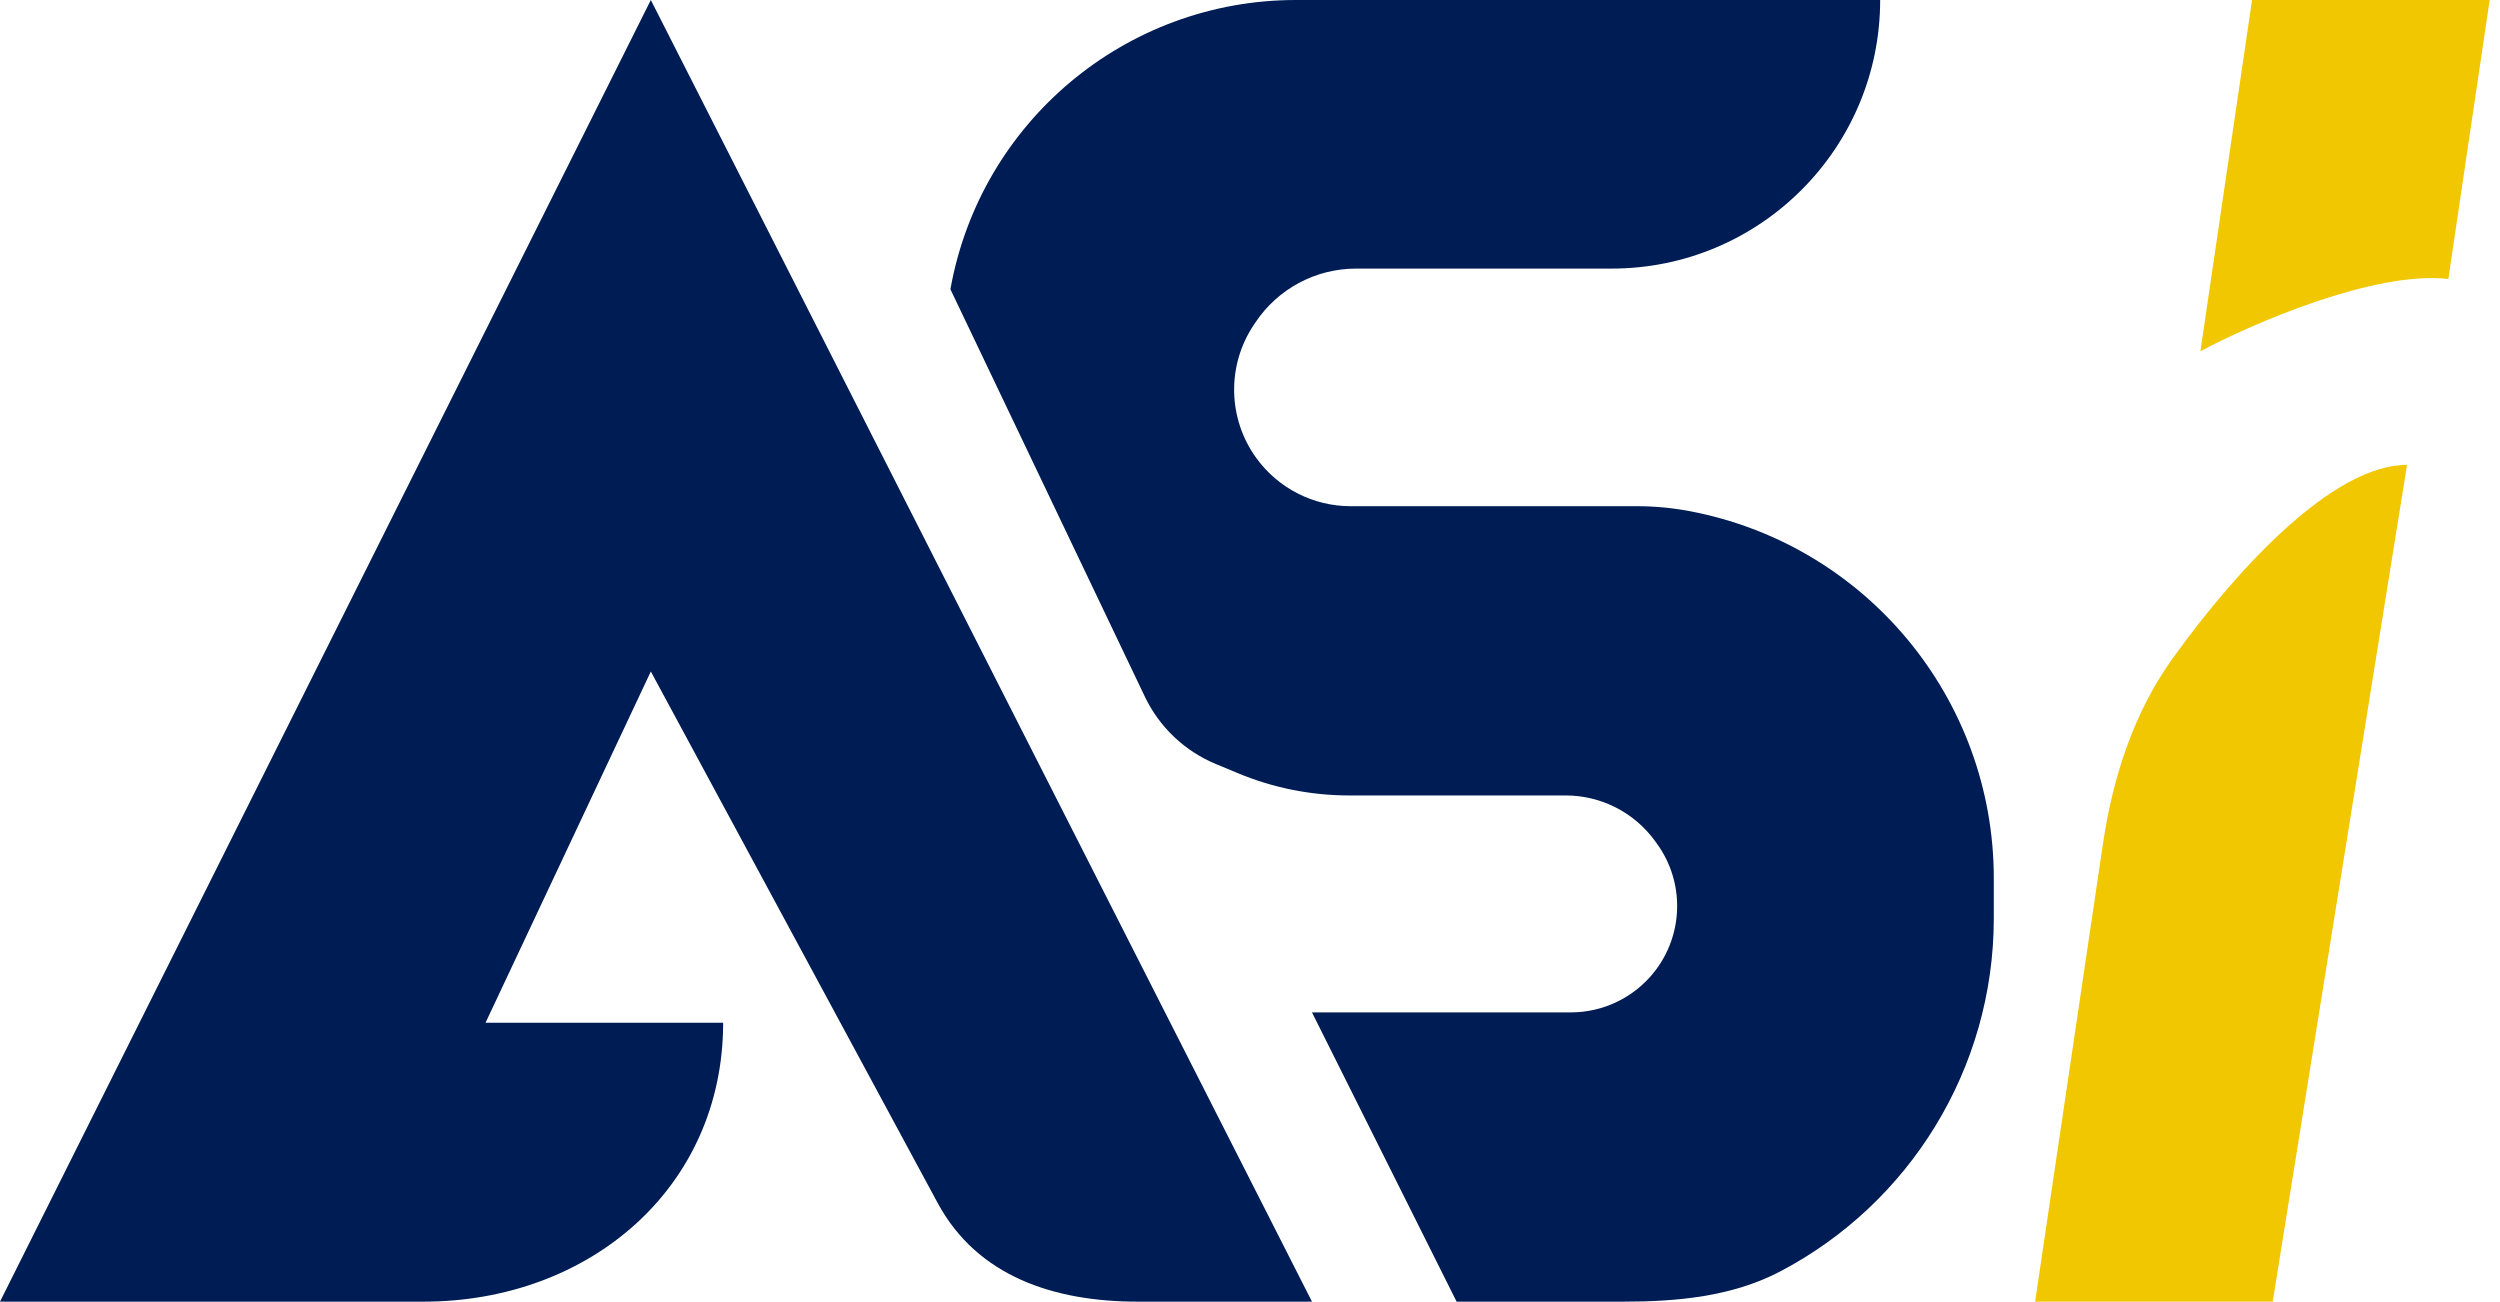
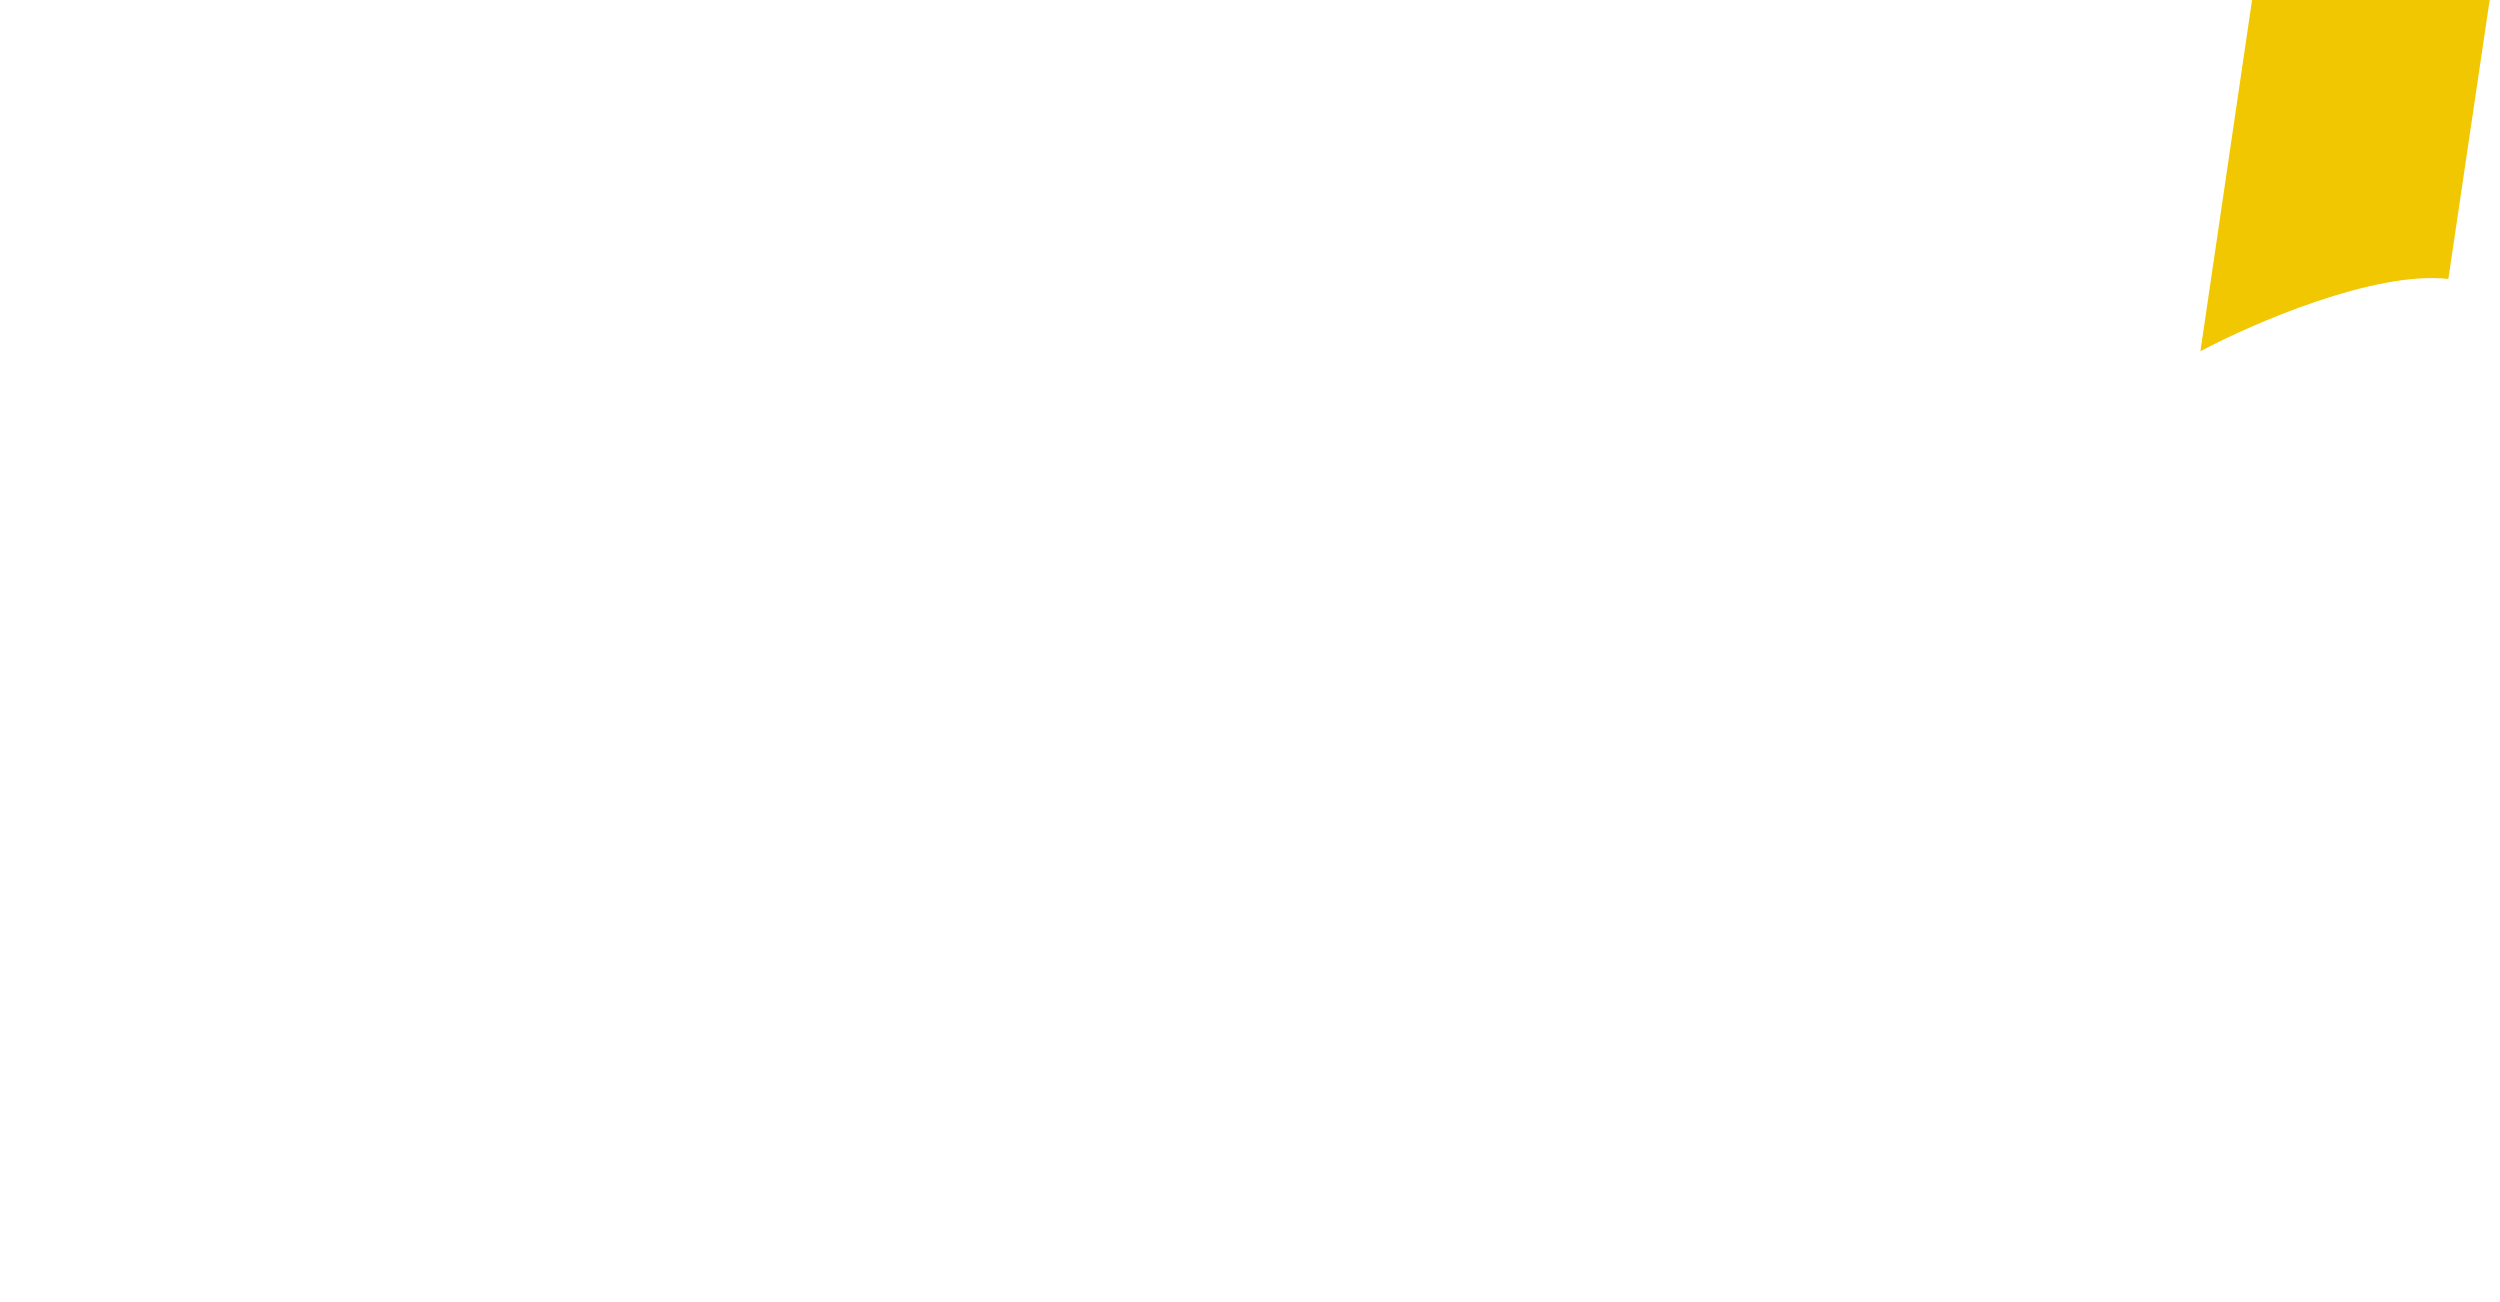
<svg xmlns="http://www.w3.org/2000/svg" width="121" height="63" viewBox="0 0 121 63" fill="none">
-   <path d="M101.78 40.86L98.5 63H110L116.5 22.5C112.933 22.5 108.317 27.47 105.155 31.87C103.259 34.508 102.256 37.647 101.78 40.86Z" fill="#F0C700" />
  <path d="M118.5 13.5C114.9 13.1 109 15.667 106.5 17L109 0H120.5L118.5 13.5Z" fill="#F0C700" />
-   <path d="M55.41 33.716L46 14C47.447 5.899 54.492 0 62.721 0H91C91 7.18 85.18 13 78 13H65.633C63.676 13 61.848 13.978 60.762 15.607L60.679 15.731C59.37 17.696 59.422 20.268 60.811 22.177C61.872 23.637 63.568 24.5 65.372 24.5H79.231C80.075 24.5 80.918 24.578 81.748 24.734C90.301 26.338 96.5 33.807 96.5 42.51V44V44.44C96.5 51.73 92.412 58.273 86.137 61.55C83.83 62.754 81.18 63 78.579 63H70.5L63.5 49H76.025C77.59 49 79.069 48.289 80.046 47.068C81.495 45.256 81.554 42.699 80.189 40.823L80.101 40.702C79.095 39.318 77.488 38.5 75.778 38.5H65.3C63.452 38.5 61.622 38.134 59.916 37.423L58.836 36.973C57.332 36.347 56.112 35.187 55.41 33.716Z" fill="#001C54" />
-   <path d="M31.5 0L0 63H20.5C28.508 63 35 57.508 35 49.5H23.5L31.5 32.5L45.383 58.224C47.303 61.782 51.02 63 55.063 63H63.5L31.5 0Z" fill="#001C54" />
</svg>